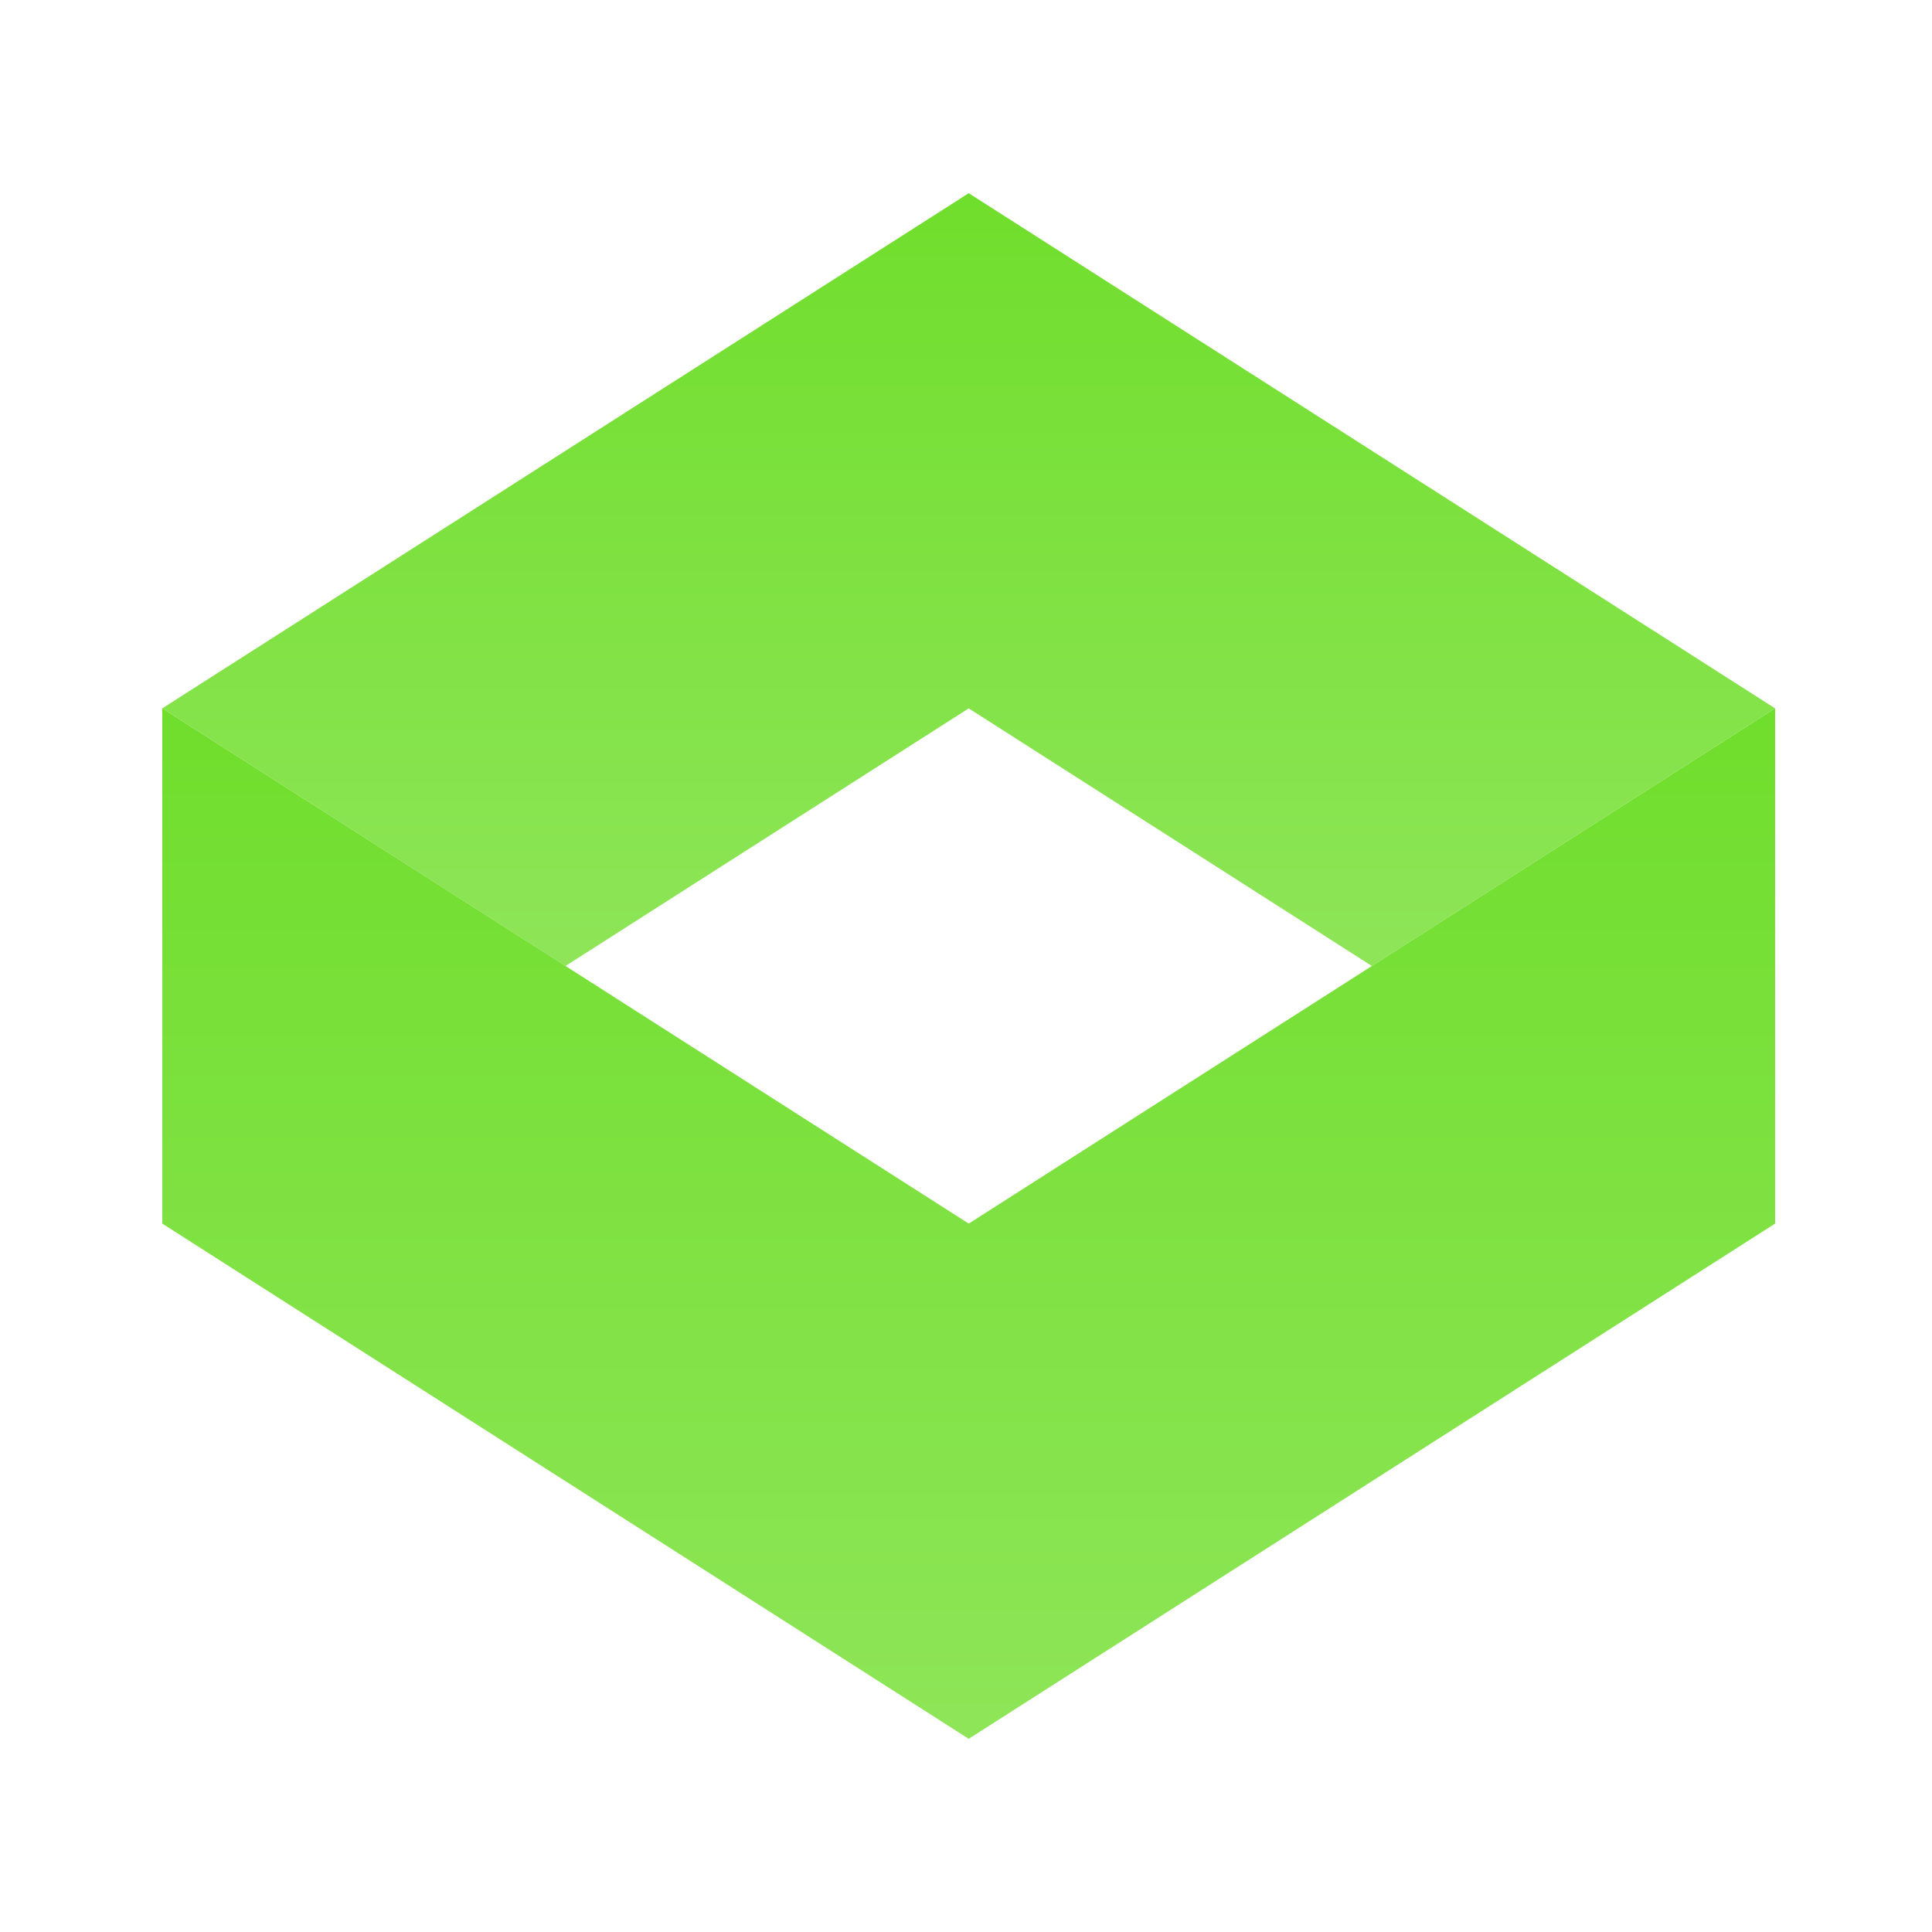
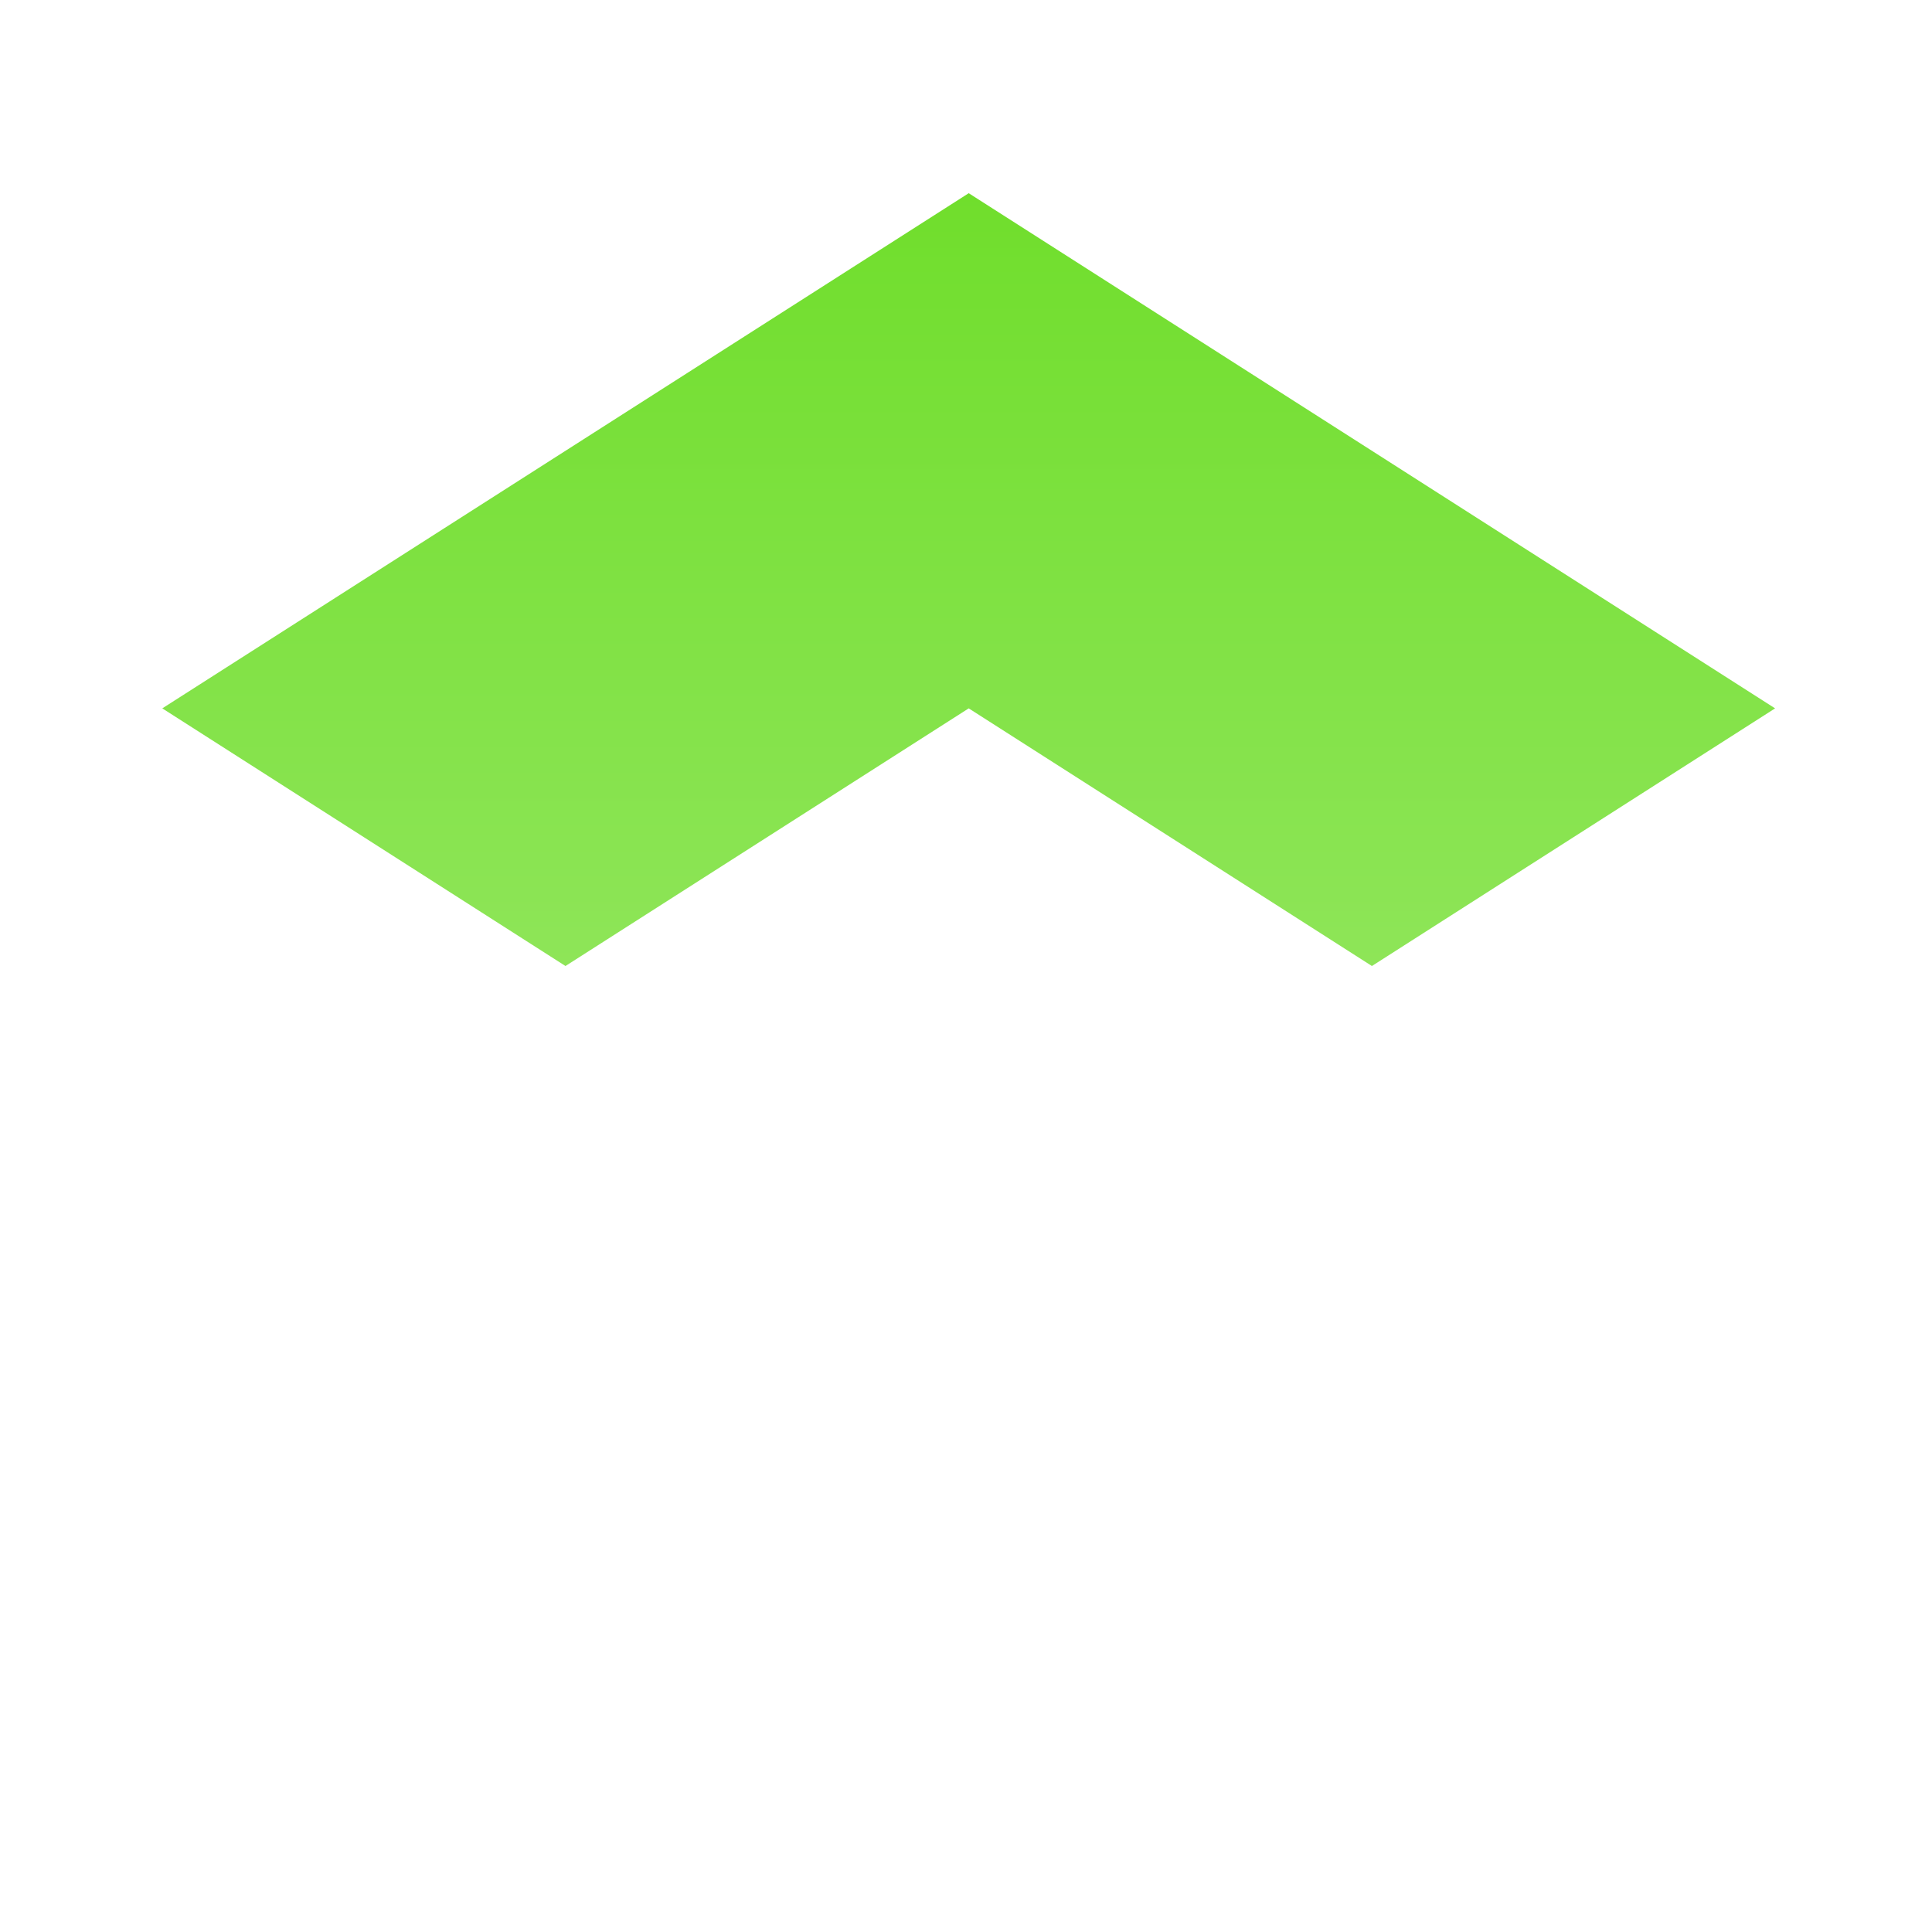
<svg xmlns="http://www.w3.org/2000/svg" viewBox="0 0 250 250" fill="none">
  <path d="M125.352 25 21 91.662l52.172 33.339 52.18-33.339 52.173 33.339 52.172-33.339L125.352 25Z" fill="url(#kroma-favicon_svg__a)" />
-   <path d="m229.697 91.663-104.345 66.67L21 91.663v66.67l104.352 66.669 104.345-66.669v-66.67Z" fill="url(#kroma-favicon_svg__b)" />
  <defs>
    <linearGradient id="kroma-favicon_svg__a" x1="125.349" y1="25" x2="125.349" y2="125.001" gradientUnits="userSpaceOnUse">
      <stop stop-color="#70DE2C" />
      <stop offset="1" stop-color="#8EE558" />
    </linearGradient>
    <linearGradient id="kroma-favicon_svg__b" x1="125.349" y1="91.663" x2="125.349" y2="225.002" gradientUnits="userSpaceOnUse">
      <stop stop-color="#70DE2C" />
      <stop offset="1" stop-color="#8EE558" />
    </linearGradient>
  </defs>
</svg>